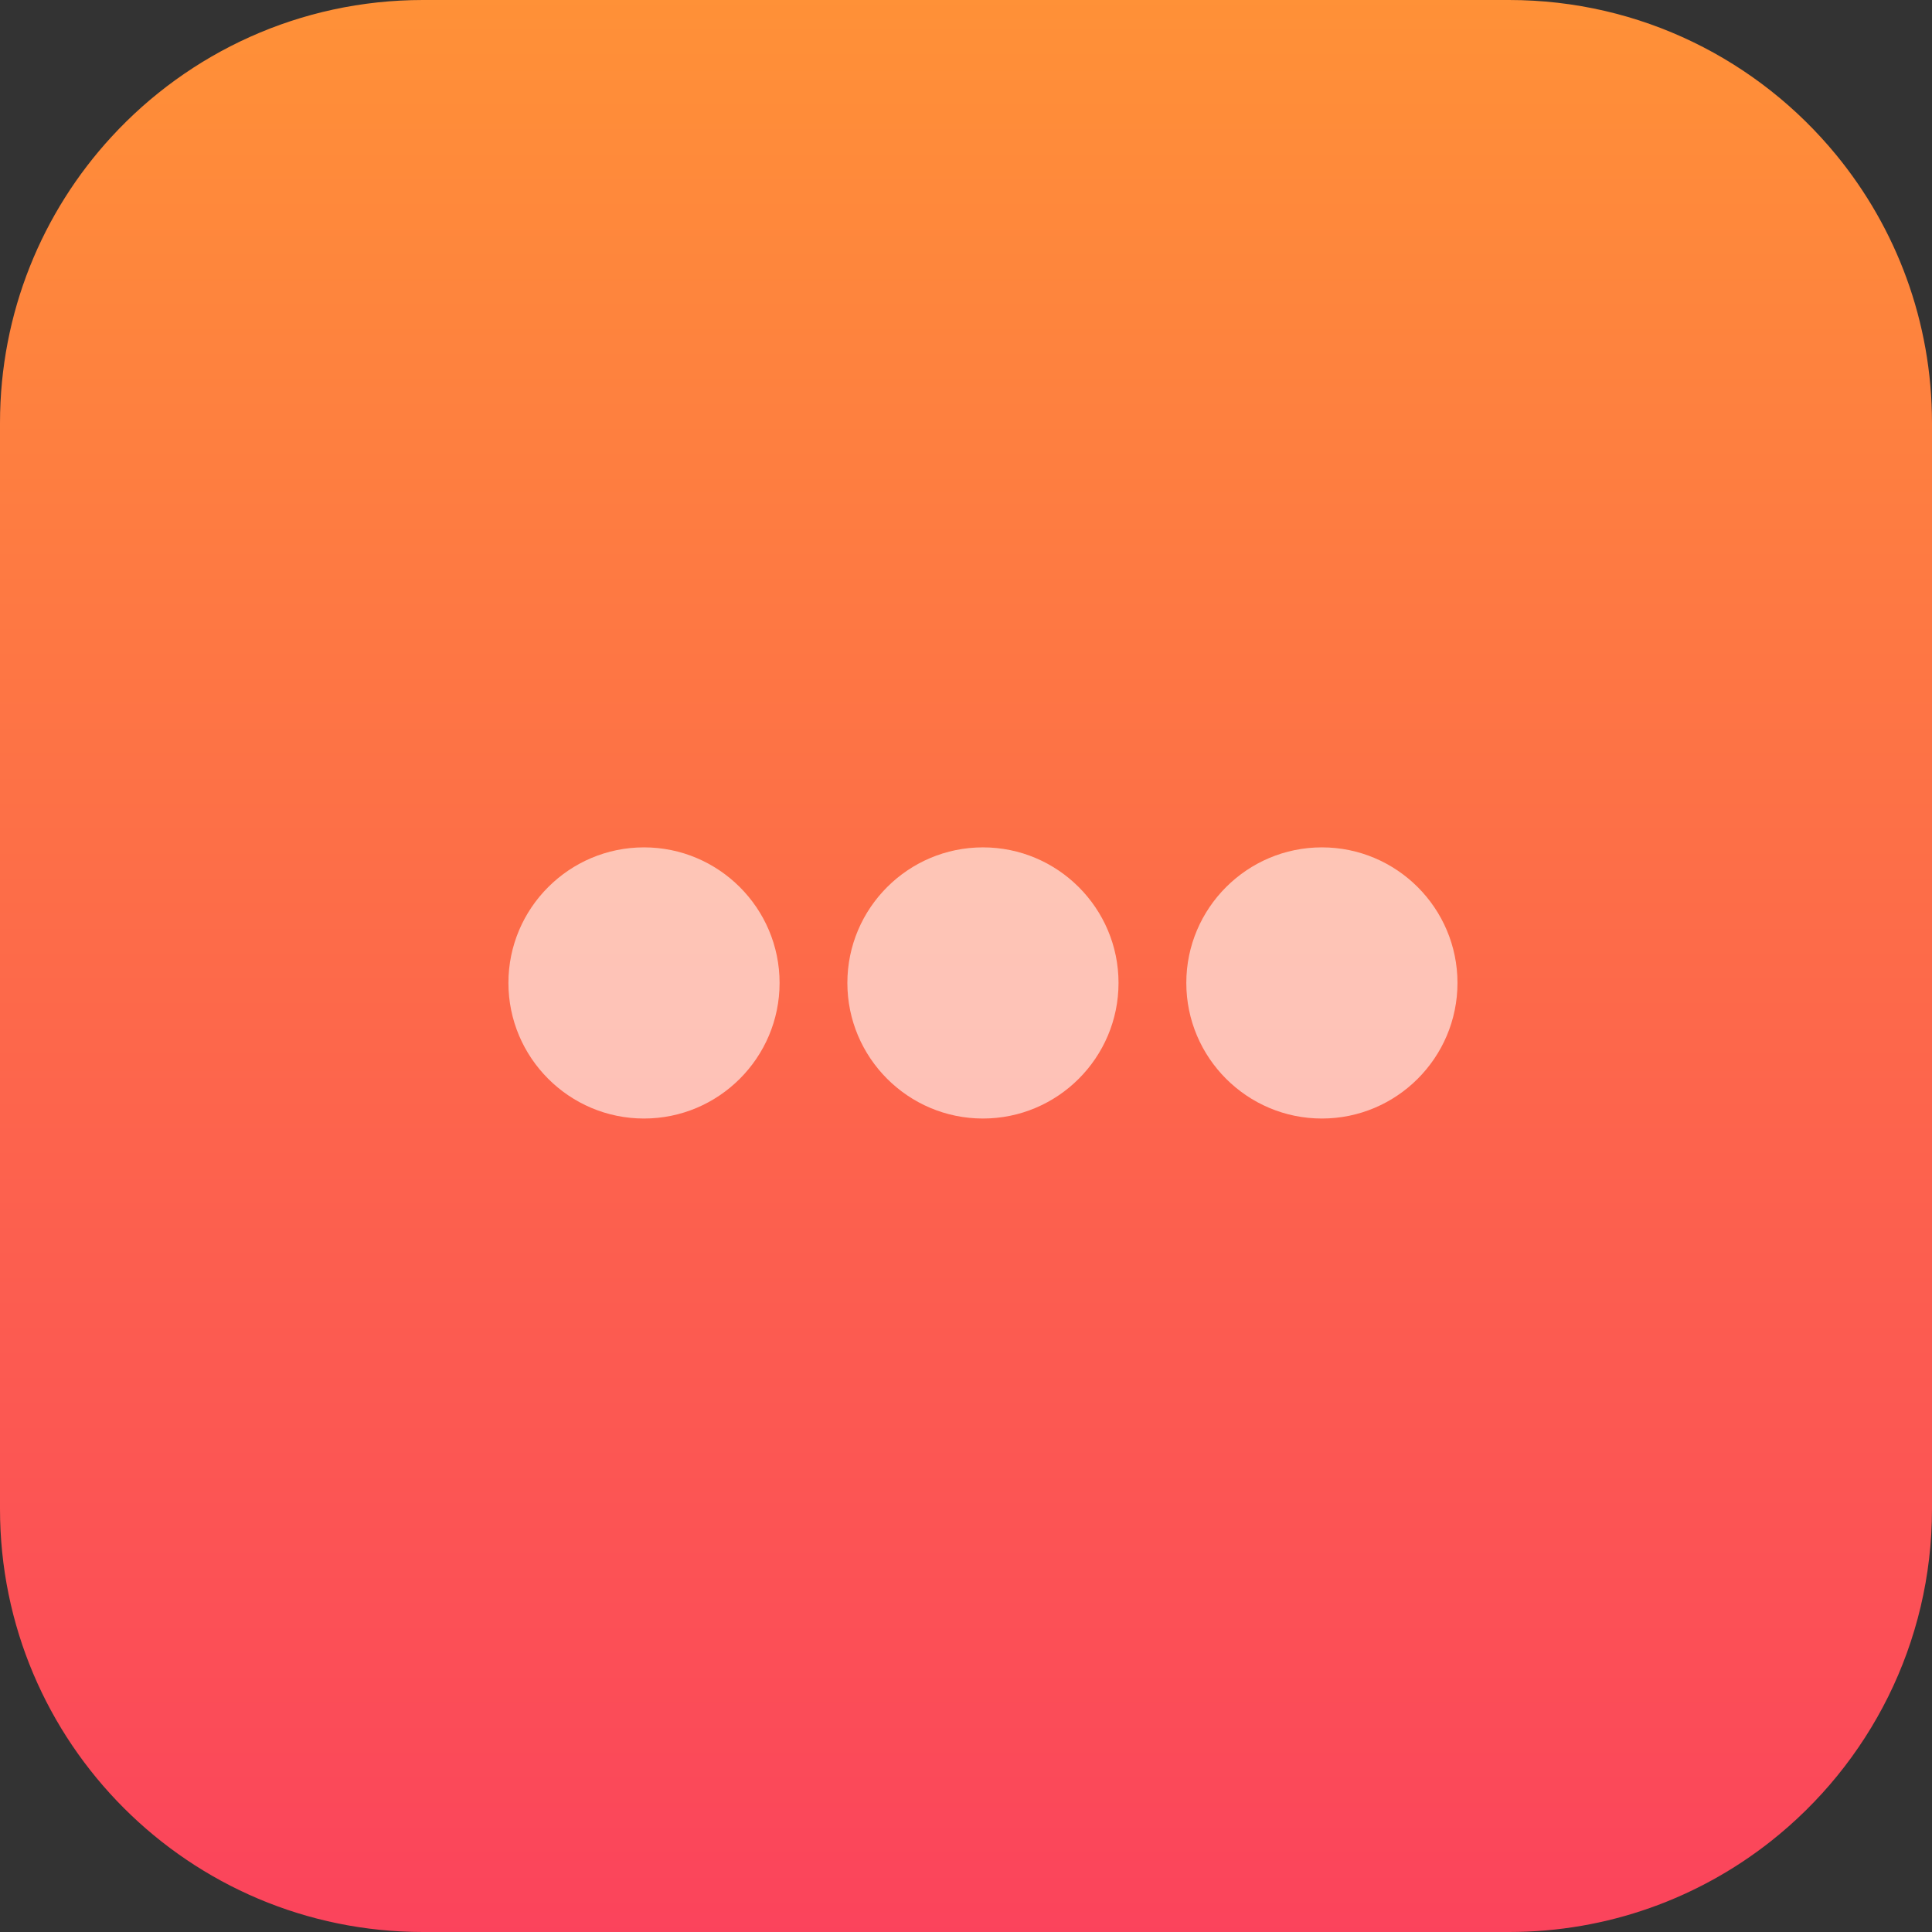
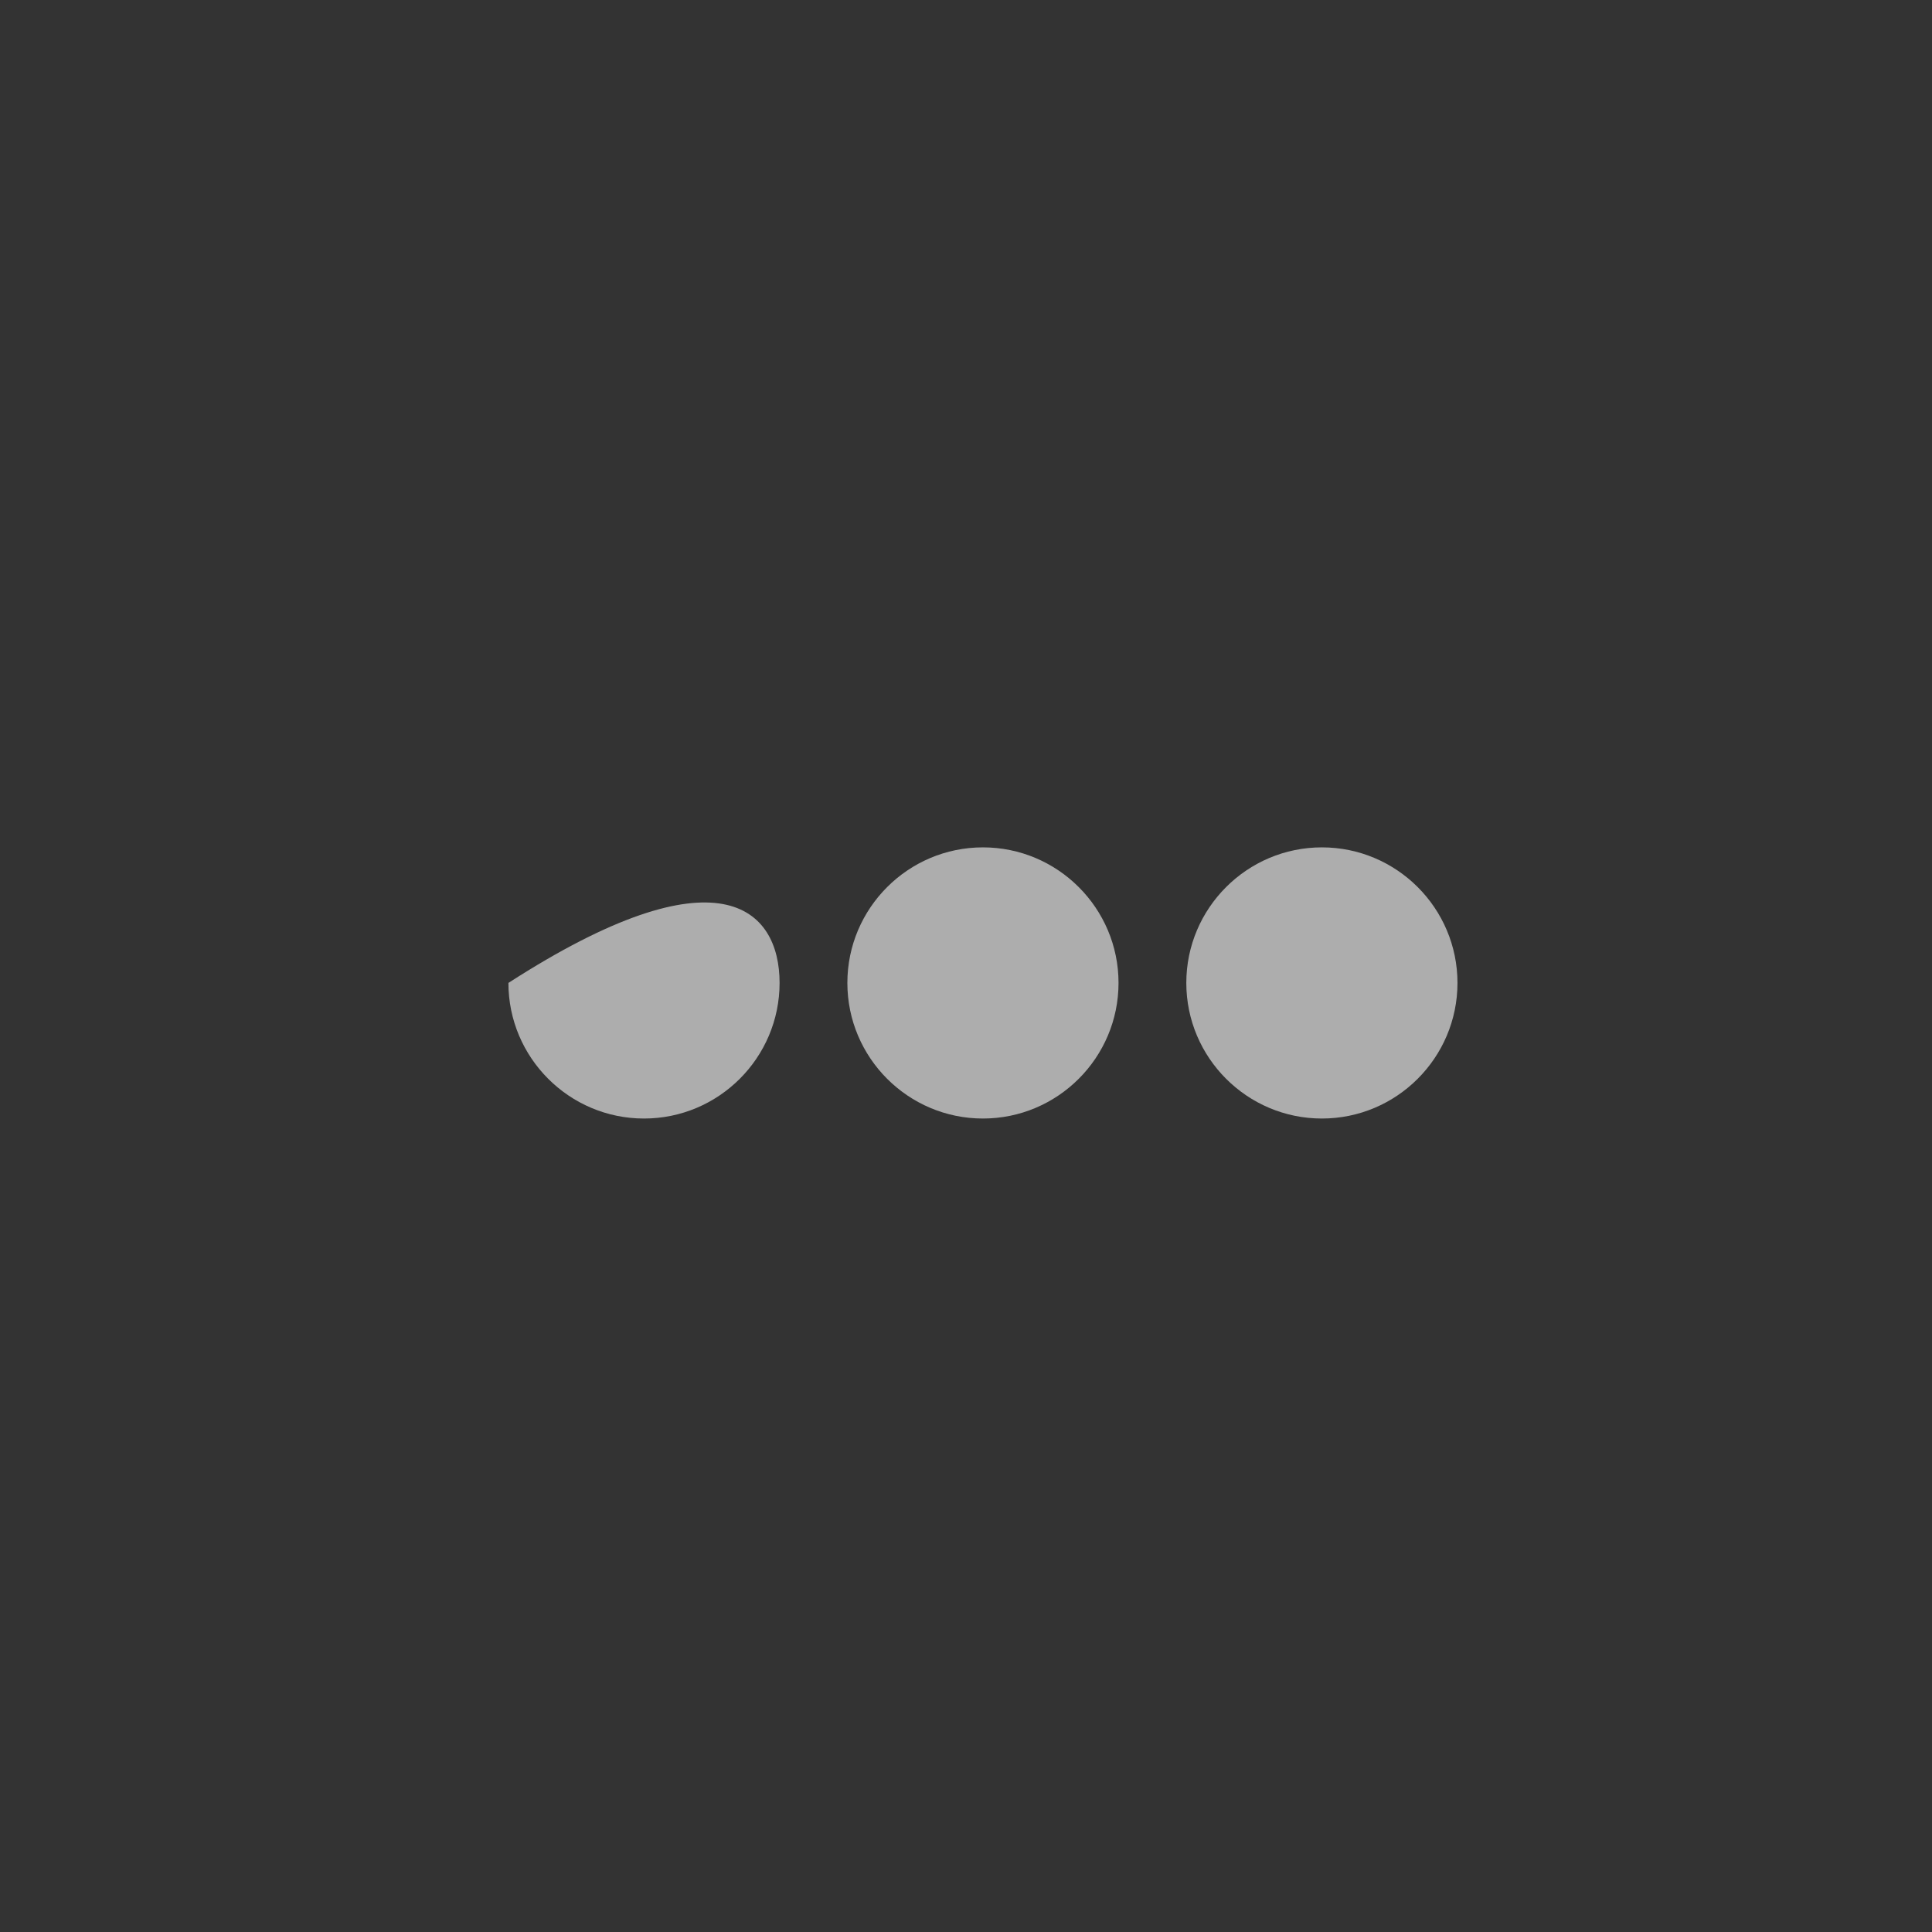
<svg xmlns="http://www.w3.org/2000/svg" width="57px" height="57px" viewBox="0 0 57 57" version="1.1">
  <rect x="0" y="0" width="57" height="57" fill="#333333" stroke="none" />
  <title>4</title>
  <desc>Created with Sketch.</desc>
  <defs>
    <linearGradient x1="50%" y1="0%" x2="50%" y2="100%" id="linearGradient-1">
      <stop stop-color="#FF9137" offset="0%" />
      <stop stop-color="#FB435C" offset="100%" />
    </linearGradient>
  </defs>
  <g id="Page-1" stroke="none" stroke-width="1" fill="none" fill-rule="evenodd">
    <g id="Elementor" transform="translate(-487, -2307)">
      <g id="4" transform="translate(487, 2307)">
-         <path d="M54.174,4.571 C51.885,1.781 48.41,0 44.52,0 L12.48,0 C8.845,0 5.572,1.555 3.291,4.035 C1.247,6.257 0,9.224 0,12.481 L0,23.977 L0,44.52 C0,51.412 5.587,57 12.48,57 L39.089,57 L44.52,57 C47.437,57 50.119,56 52.243,54.324 C55.141,52.038 57,48.496 57,44.52 L57,12.481 C57,9.479 55.94,6.724 54.174,4.571" id="Path-Copy-3" fill="url(#linearGradient-1)" />
        <g id="flaticon1536827381-svg" opacity="0.601" transform="translate(15, 25)" fill="#FFFFFF" fill-rule="nonzero">
-           <path d="M4,8 C1.795,8 0,6.206 0,3.999 C0,1.794 1.795,0 4,0 C6.205,0 8,1.794 8,3.999 C8,6.206 6.205,8 4,8 Z" id="Shape" />
+           <path d="M4,8 C1.795,8 0,6.206 0,3.999 C6.205,0 8,1.794 8,3.999 C8,6.206 6.205,8 4,8 Z" id="Shape" />
          <path d="M14,8 C11.794,8 10,6.206 10,3.999 C10,1.794 11.794,0 14,0 C16.205,0 18,1.794 18,3.999 C18,6.206 16.205,8 14,8 Z" id="Shape" />
          <path d="M24,8 C21.795,8 20,6.206 20,3.999 C20,1.794 21.795,0 24,0 C26.206,0 28,1.794 28,3.999 C28,6.206 26.206,8 24,8 Z" id="Shape" />
        </g>
      </g>
    </g>
  </g>
</svg>